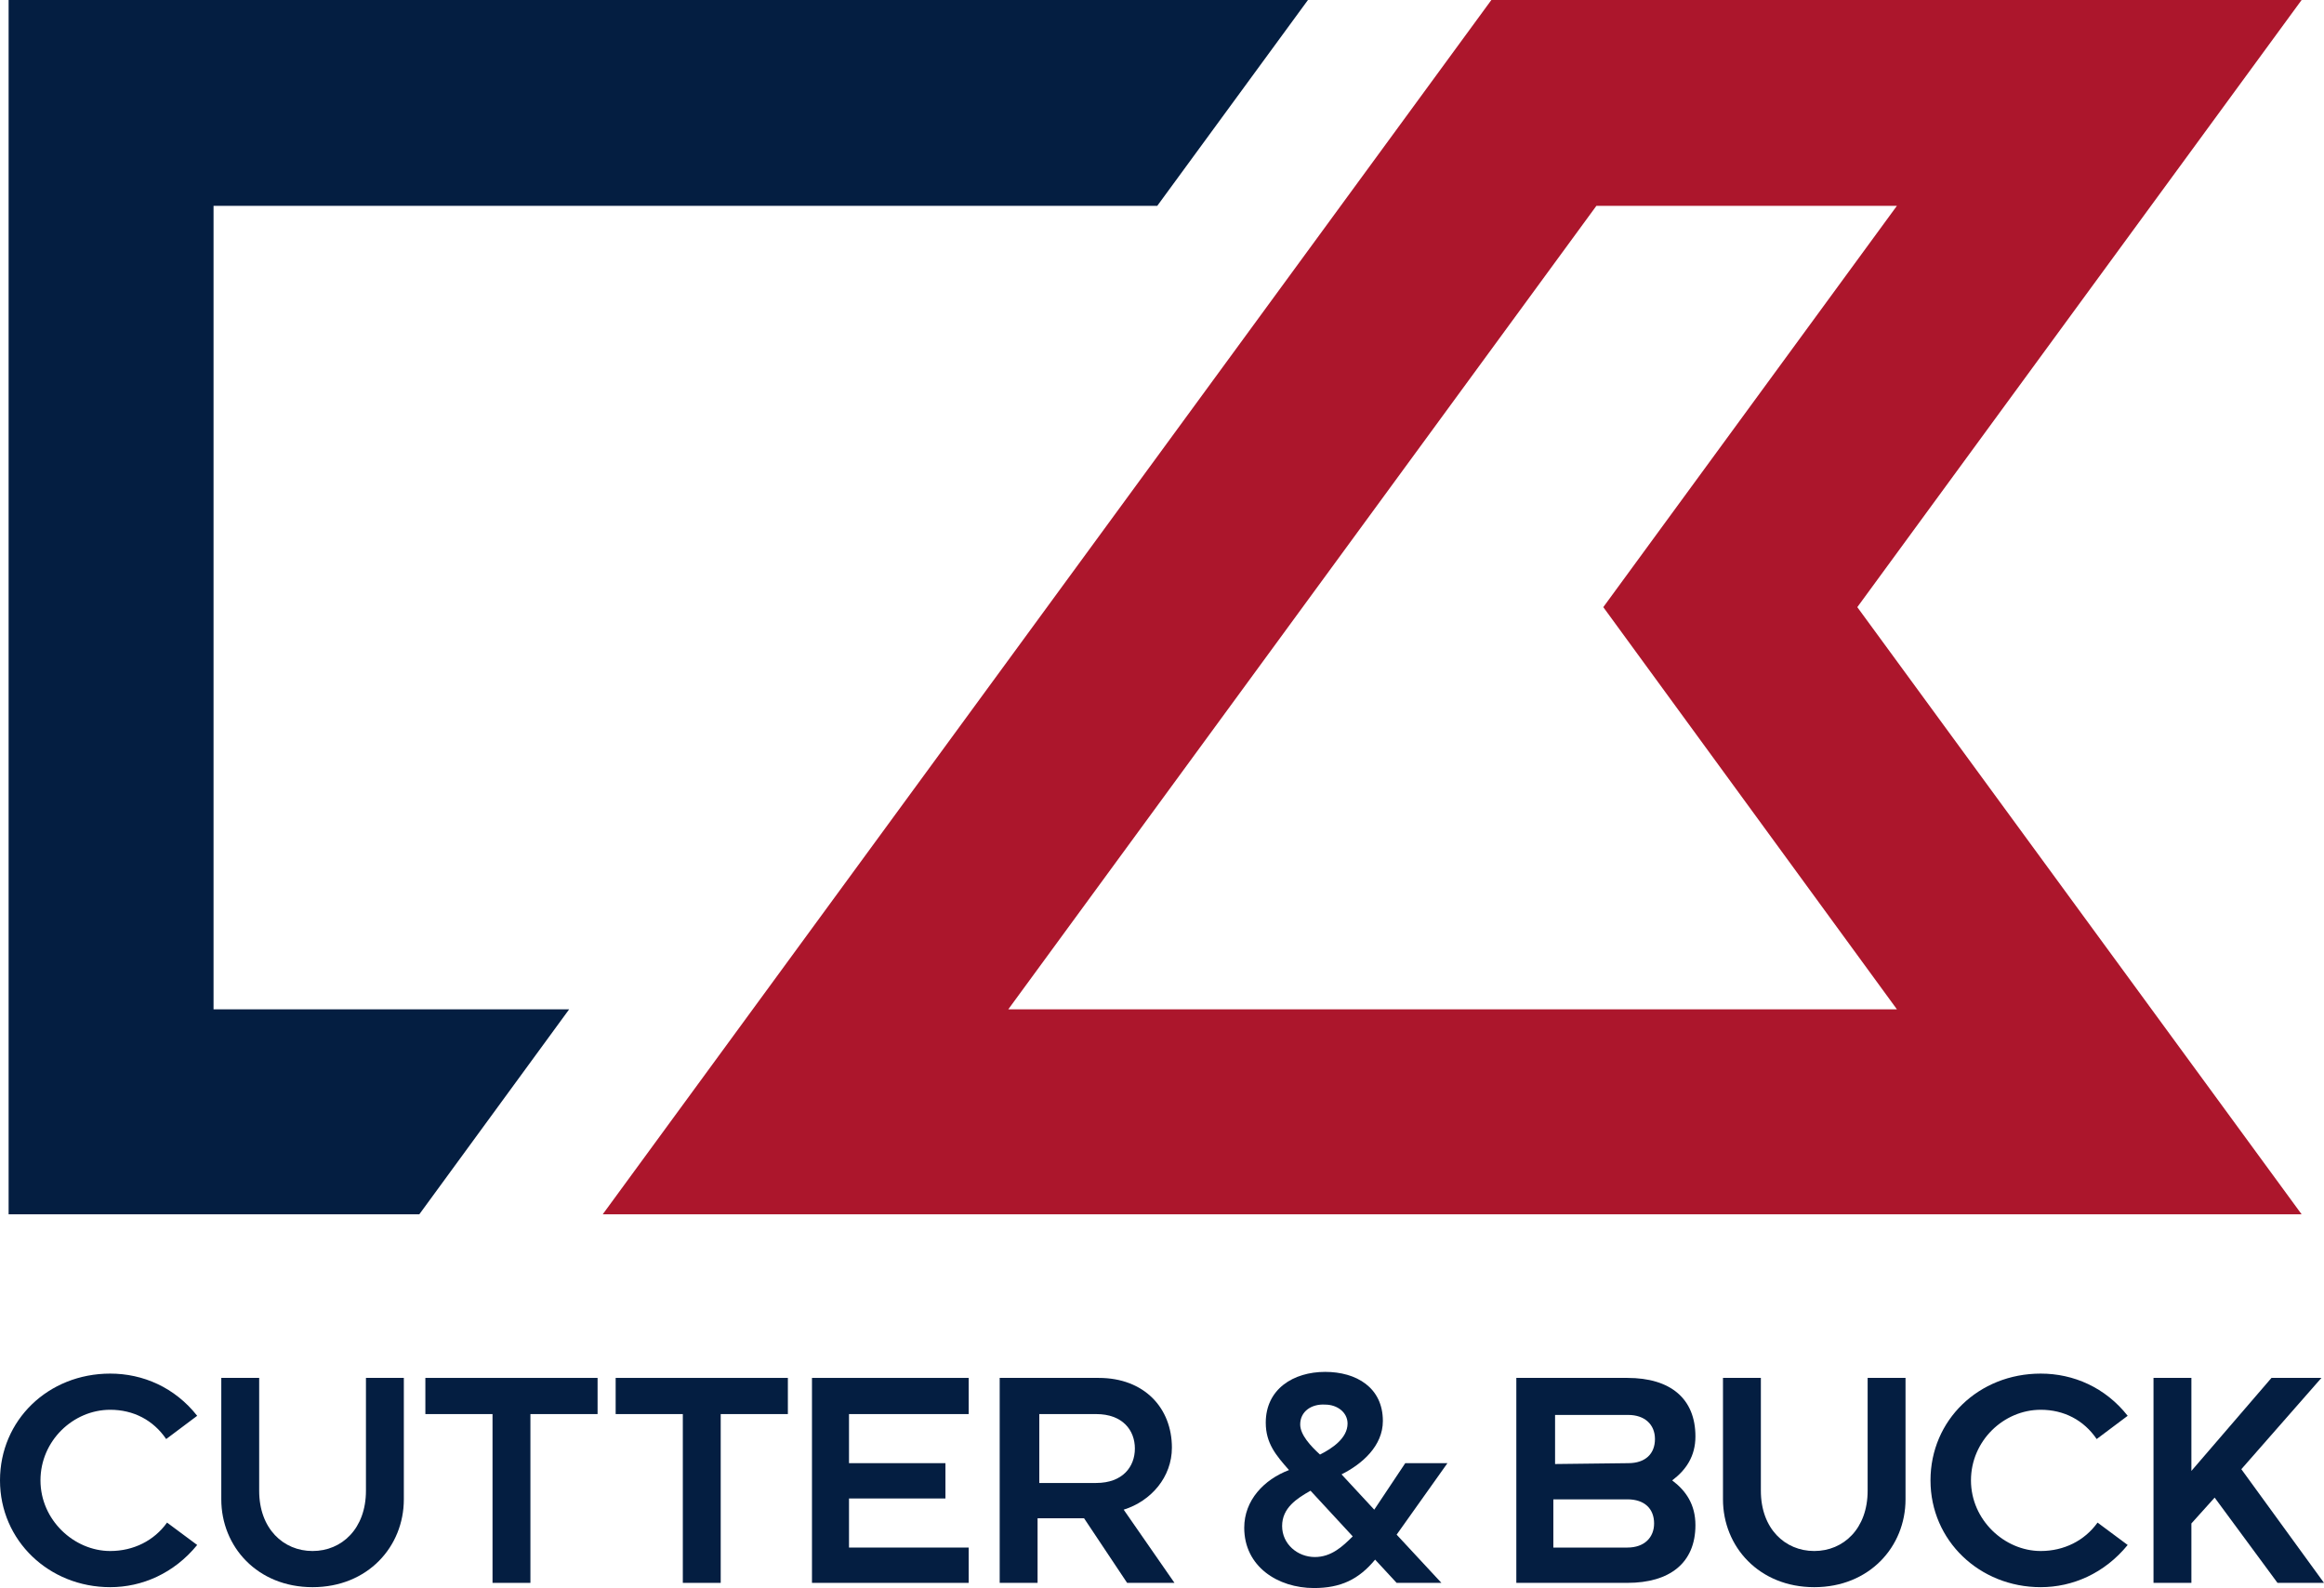
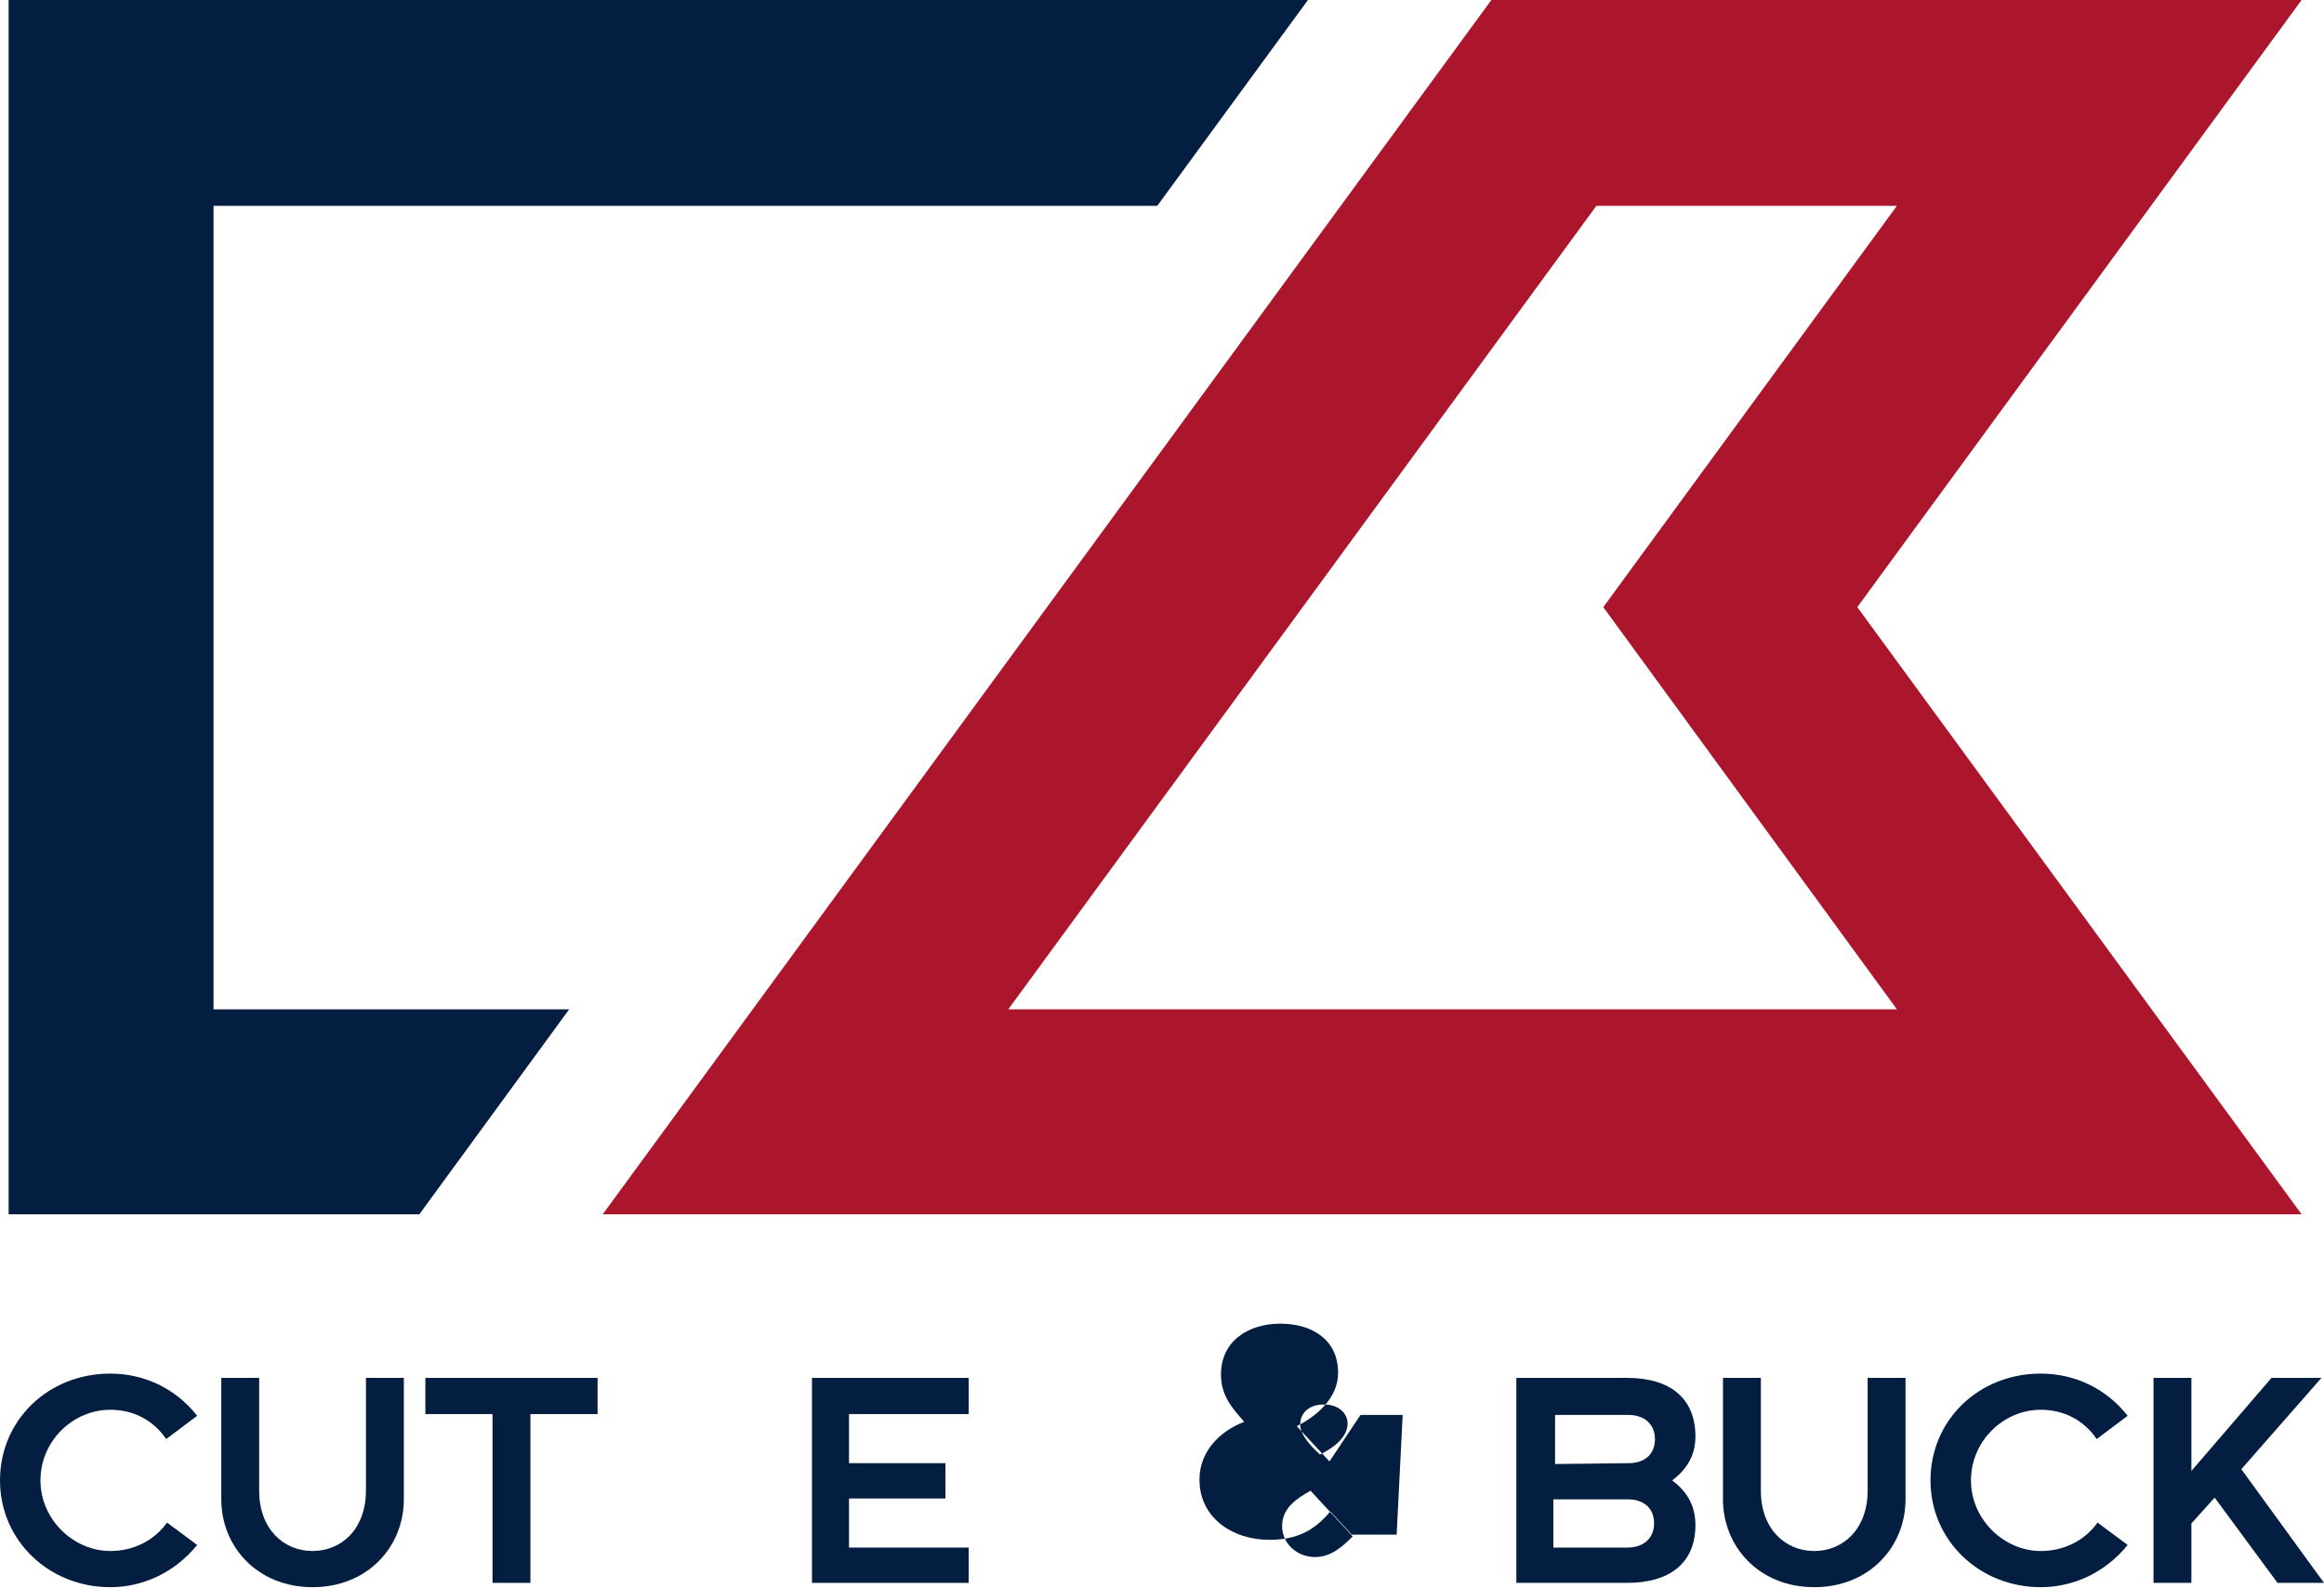
<svg xmlns="http://www.w3.org/2000/svg" version="1.1" id="Lager_1" x="0px" y="0px" viewBox="0 0 269.9 184.4" style="enable-background:new 0 0 269.9 184.4;" xml:space="preserve">
  <style type="text/css">
	.st0{fill:#AC162C;}
	.st1{fill:#041E41;}
</style>
  <g>
    <path class="st0" d="M220.3,117.2H117.8h-0.7l68.3-93.3h34.9l-34.1,46.6L220.3,117.2L220.3,117.2z M267.3,0h-94.1L70,141h197.3   l-51.6-70.5L267.3,0L267.3,0z" />
    <polygon class="st1" points="24.8,117.2 24.8,23.9 134.4,23.9 151.9,0 1,0 1,141 48.7,141 66.1,117.2  " />
    <path class="st1" d="M22.9,179.4c-2.7,3.3-6.4,4.9-10.1,4.9c-7.1,0-12.8-5.4-12.8-12.4s5.6-12.4,12.8-12.4c3.8,0,7.5,1.6,10.1,4.9   l-3.6,2.7c-1.5-2.2-3.8-3.4-6.5-3.4c-4.3,0-8.1,3.6-8.1,8.2s3.9,8.2,8.1,8.2c2.7,0,5.1-1.2,6.6-3.3L22.9,179.4L22.9,179.4z" />
    <path class="st1" d="M25.7,160h4.4v13.1c0,4.4,2.8,7,6.2,7c3.4,0,6.2-2.6,6.2-7V160h4.4v14.1c0,5.5-4.2,10.2-10.6,10.2   c-6.4,0-10.6-4.7-10.6-10.2L25.7,160L25.7,160z" />
    <polygon class="st1" points="57.2,164.2 49.4,164.2 49.4,160 69.4,160 69.4,164.2 61.6,164.2 61.6,183.8 57.2,183.8  " />
-     <polygon class="st1" points="79.3,164.2 71.5,164.2 71.5,160 91.5,160 91.5,164.2 83.7,164.2 83.7,183.8 79.3,183.8  " />
    <polygon class="st1" points="112.5,179.7 112.5,183.8 94.3,183.8 94.3,160 112.5,160 112.5,164.2 98.6,164.2 98.6,169.9    109.8,169.9 109.8,174 98.6,174 98.6,179.7  " />
-     <path class="st1" d="M127.3,172.2c3.1,0,4.5-1.9,4.5-4s-1.4-4-4.5-4h-6.6v8H127.3L127.3,172.2z M116.3,160h11.3   c5.3,0,8.5,3.5,8.5,8.1c0,3.4-2.4,6.2-5.6,7.2l5.9,8.5h-5.5l-5-7.5h-5.4v7.5h-4.4V160L116.3,160L116.3,160z" />
    <path class="st1" d="M189,179.7c2,0,3.1-1.2,3.1-2.8c0-1.7-1.1-2.8-3.1-2.8h-8.6v5.6L189,179.7L189,179.7z M189.1,169.9   c2,0,3.1-1.1,3.1-2.8c0-1.7-1.2-2.8-3.1-2.8h-8.5v5.7L189.1,169.9L189.1,169.9z M176.1,160H189c5,0,7.9,2.4,7.9,6.8   c0,2.3-1.1,3.9-2.7,5.1c1.6,1.2,2.7,2.8,2.7,5.2c0,4.4-3,6.7-7.9,6.7h-12.9V160L176.1,160z" />
    <path class="st1" d="M200.1,160h4.4v13.1c0,4.4,2.8,7,6.2,7c3.4,0,6.2-2.6,6.2-7V160h4.4v14.1c0,5.5-4.2,10.2-10.6,10.2   c-6.4,0-10.6-4.7-10.6-10.2L200.1,160L200.1,160z" />
    <path class="st1" d="M247.1,179.4c-2.7,3.3-6.4,4.9-10.1,4.9c-7.1,0-12.8-5.4-12.8-12.4s5.6-12.4,12.8-12.4c3.8,0,7.5,1.6,10.1,4.9   l-3.6,2.7c-1.5-2.2-3.8-3.4-6.5-3.4c-4.3,0-8.1,3.6-8.1,8.2s3.9,8.2,8.1,8.2c2.7,0,5.1-1.2,6.6-3.3L247.1,179.4L247.1,179.4z" />
    <polygon class="st1" points="250.1,183.8 250.1,160 254.5,160 254.5,170.8 263.8,160 269.6,160 260.3,170.6 269.9,183.8    264.5,183.8 257.2,173.9 254.5,176.9 254.5,183.8  " />
-     <path class="st1" d="M151,165.4c0,1.2,1.2,2.5,2.3,3.5c1.4-0.7,3.2-1.9,3.2-3.6c0-1.3-1.2-2.2-2.6-2.2   C152.3,163,151,163.9,151,165.4 M152.2,173.1c-1.6,0.9-3.3,2-3.3,4.1s1.8,3.6,3.8,3.6c1.9,0,3.2-1.2,4.4-2.4L152.2,173.1   L152.2,173.1z M162.2,178.2l5.2,5.6h-5.2l-2.5-2.7c-1.9,2.3-4,3.3-7.1,3.3c-4.2,0-8.1-2.5-8.1-7c0-3.2,2.3-5.6,5.2-6.7   c-1.5-1.7-2.7-3.1-2.7-5.5c0-3.9,3.2-5.9,6.9-5.9c3.6,0,6.7,1.8,6.7,5.7c0,2.9-2.4,5-4.8,6.2l3.8,4.1l3.6-5.4h4.9L162.2,178.2   L162.2,178.2z" />
+     <path class="st1" d="M151,165.4c0,1.2,1.2,2.5,2.3,3.5c1.4-0.7,3.2-1.9,3.2-3.6c0-1.3-1.2-2.2-2.6-2.2   C152.3,163,151,163.9,151,165.4 M152.2,173.1c-1.6,0.9-3.3,2-3.3,4.1s1.8,3.6,3.8,3.6c1.9,0,3.2-1.2,4.4-2.4L152.2,173.1   L152.2,173.1z M162.2,178.2h-5.2l-2.5-2.7c-1.9,2.3-4,3.3-7.1,3.3c-4.2,0-8.1-2.5-8.1-7c0-3.2,2.3-5.6,5.2-6.7   c-1.5-1.7-2.7-3.1-2.7-5.5c0-3.9,3.2-5.9,6.9-5.9c3.6,0,6.7,1.8,6.7,5.7c0,2.9-2.4,5-4.8,6.2l3.8,4.1l3.6-5.4h4.9L162.2,178.2   L162.2,178.2z" />
  </g>
</svg>